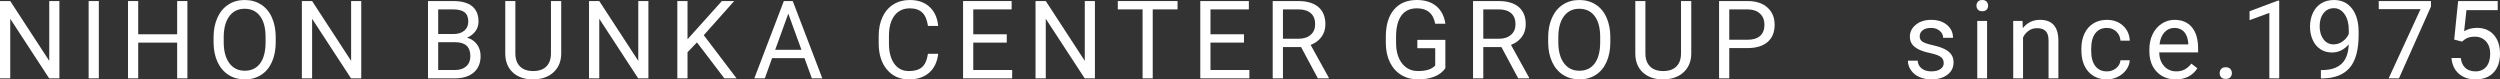
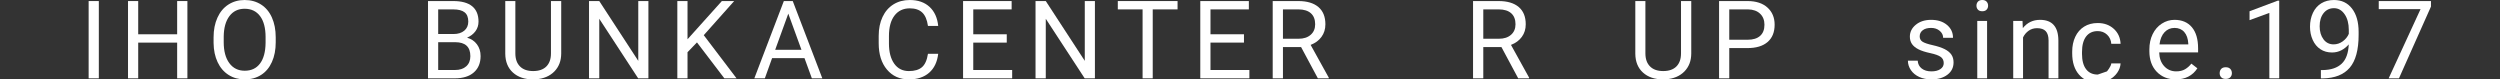
<svg xmlns="http://www.w3.org/2000/svg" id="_レイヤー_2" width="345.033" height="10.957" viewBox="0 0 345.033 10.957">
  <rect x="0" y="0" width="345.033" height="10.957" fill="#333333" stroke="none" />
  <defs>
    <style>.cls-1{fill:#fff;}</style>
  </defs>
  <g id="header">
-     <path class="cls-1" d="M8.196,10.811h-1.414L1.414,2.593v8.218H0V.146h1.414l5.383,8.254V.146h1.399v10.664Z" />
    <path class="cls-1" d="M13.639,10.811h-1.406V.146h1.406v10.664Z" />
    <path class="cls-1" d="M25.864,10.811h-1.414v-4.929h-5.376v4.929h-1.406V.146h1.406v4.585h5.376V.146h1.414v10.664Z" />
    <path class="cls-1" d="M38.054,5.823c0,1.045-.176,1.957-.527,2.736s-.85,1.373-1.494,1.783-1.396.615-2.256.615c-.84,0-1.584-.206-2.234-.619s-1.153-1.001-1.513-1.765c-.358-.764-.543-1.649-.553-2.655v-.769c0-1.025.178-1.931.535-2.717s.861-1.388,1.512-1.805c.652-.417,1.398-.626,2.238-.626.854,0,1.608.206,2.259.619.652.413,1.154,1.011,1.505,1.794s.527,1.696.527,2.736v.674ZM36.655,5.134c0-1.265-.254-2.235-.762-2.911s-1.218-1.014-2.131-1.014c-.889,0-1.588.338-2.098,1.014-.511.676-.773,1.615-.788,2.816v.784c0,1.226.257,2.189.773,2.889.515.701,1.224,1.051,2.127,1.051.908,0,1.611-.331,2.109-.992s.754-1.61.769-2.845v-.791Z" />
-     <path class="cls-1" d="M49.859,10.811h-1.414l-5.369-8.218v8.218h-1.414V.146h1.414l5.383,8.254V.146h1.399v10.664Z" />
    <path class="cls-1" d="M59.07,10.811V.146h3.486c1.157,0,2.027.239,2.611.718s.875,1.187.875,2.124c0,.498-.142.939-.425,1.322s-.669.68-1.157.89c.576.161,1.031.468,1.366.919s.502.99.502,1.615c0,.957-.31,1.709-.93,2.256s-1.497.82-2.629.82h-3.699ZM60.476,4.695h2.124c.615,0,1.107-.154,1.476-.462.368-.308.553-.727.553-1.255,0-.587-.171-1.014-.513-1.281s-.862-.4-1.56-.4h-2.08v3.398ZM60.476,5.823v3.838h2.322c.654,0,1.17-.17,1.549-.509s.568-.807.568-1.403c0-1.284-.698-1.926-2.095-1.926h-2.344Z" />
    <path class="cls-1" d="M77.455.146v7.251c-.005,1.006-.321,1.829-.948,2.468-.628.64-1.479.999-2.553,1.077l-.374.015c-1.167,0-2.097-.315-2.791-.945s-1.045-1.497-1.055-2.6V.146h1.392v7.222c0,.771.212,1.371.637,1.798s1.03.641,1.816.641c.796,0,1.405-.212,1.828-.637.422-.425.633-1.023.633-1.794V.146h1.414Z" />
    <path class="cls-1" d="M89.49,10.811h-1.414l-5.369-8.218v8.218h-1.414V.146h1.414l5.383,8.254V.146h1.399v10.664Z" />
    <path class="cls-1" d="M96.191,5.852l-1.304,1.355v3.604h-1.406V.146h1.406v5.273L99.626.146h1.699l-4.197,4.709,4.526,5.955h-1.685l-3.779-4.958Z" />
    <path class="cls-1" d="M111.029,8.02h-4.468l-1.003,2.791h-1.45L108.18.146h1.23l4.08,10.664h-1.443l-1.018-2.791ZM106.986,6.87h3.625l-1.816-4.988-1.809,4.988Z" />
    <path class="cls-1" d="M129.483,7.427c-.132,1.128-.548,1.998-1.249,2.611s-1.632.919-2.794.919c-1.26,0-2.27-.452-3.028-1.355-.76-.903-1.139-2.112-1.139-3.625v-1.025c0-.991.177-1.863.531-2.615s.856-1.329,1.505-1.732,1.401-.604,2.256-.604c1.133,0,2.041.316,2.725.948s1.082,1.508,1.194,2.626h-1.414c-.122-.852-.387-1.469-.794-1.851-.408-.382-.978-.573-1.71-.573-.898,0-1.603.332-2.113.997-.511.665-.766,1.61-.766,2.837v1.034c0,1.158.242,2.08.725,2.764s1.16,1.026,2.029,1.026c.781,0,1.381-.177,1.798-.531.418-.354.695-.97.832-1.849h1.414Z" />
    <path class="cls-1" d="M138.945,5.881h-4.622v3.779h5.369v1.15h-6.775V.146h6.702v1.15h-5.295v3.435h4.622v1.15Z" />
    <path class="cls-1" d="M151.114,10.811h-1.414l-5.369-8.218v8.218h-1.414V.146h1.414l5.383,8.254V.146h1.399v10.664Z" />
    <path class="cls-1" d="M162.519,1.296h-3.428v9.514h-1.399V1.296h-3.42V.146h8.247v1.15Z" />
    <path class="cls-1" d="M171.684,5.881h-4.622v3.779h5.369v1.15h-6.775V.146h6.702v1.15h-5.295v3.435h4.622v1.15Z" />
    <path class="cls-1" d="M179.569,6.497h-2.505v4.314h-1.414V.146h3.53c1.201,0,2.125.273,2.772.82.646.547.97,1.343.97,2.388,0,.664-.179,1.243-.539,1.736-.358.493-.858.862-1.498,1.106l2.505,4.526v.088h-1.509l-2.314-4.314ZM177.064,5.347h2.161c.698,0,1.253-.181,1.666-.543.413-.362.619-.846.619-1.453,0-.66-.197-1.167-.59-1.519s-.96-.531-1.703-.536h-2.153v4.05Z" />
-     <path class="cls-1" d="M199.48,9.412c-.361.518-.866.905-1.513,1.161s-1.4.385-2.259.385c-.869,0-1.641-.204-2.314-.612s-1.195-.988-1.564-1.74-.558-1.624-.567-2.615v-.93c0-1.606.375-2.852,1.124-3.735s1.803-1.326,3.161-1.326c1.113,0,2.009.284,2.688.853s1.094,1.376,1.245,2.421h-1.406c-.264-1.416-1.104-2.124-2.52-2.124-.942,0-1.657.331-2.143.993s-.731,1.621-.736,2.877v.872c0,1.197.273,2.149.82,2.855.547.706,1.287,1.059,2.219,1.059.527,0,.989-.058,1.384-.175s.723-.314.981-.592v-2.39h-2.468v-1.15h3.867v3.911Z" />
    <path class="cls-1" d="M207.219,6.497h-2.505v4.314h-1.414V.146h3.53c1.201,0,2.125.273,2.772.82.646.547.97,1.343.97,2.388,0,.664-.179,1.243-.539,1.736-.358.493-.858.862-1.498,1.106l2.505,4.526v.088h-1.509l-2.314-4.314ZM204.714,5.347h2.161c.698,0,1.253-.181,1.666-.543.413-.362.619-.846.619-1.453,0-.66-.197-1.167-.59-1.519s-.96-.531-1.703-.536h-2.153v4.05Z" />
-     <path class="cls-1" d="M222.247,5.823c0,1.045-.176,1.957-.527,2.736s-.85,1.373-1.494,1.783-1.396.615-2.256.615c-.84,0-1.584-.206-2.234-.619s-1.153-1.001-1.513-1.765c-.358-.764-.543-1.649-.553-2.655v-.769c0-1.025.178-1.931.535-2.717s.861-1.388,1.512-1.805c.652-.417,1.398-.626,2.238-.626.854,0,1.608.206,2.259.619.652.413,1.154,1.011,1.505,1.794s.527,1.696.527,2.736v.674ZM220.848,5.134c0-1.265-.254-2.235-.762-2.911s-1.218-1.014-2.131-1.014c-.889,0-1.588.338-2.098,1.014-.511.676-.773,1.615-.788,2.816v.784c0,1.226.257,2.189.773,2.889.515.701,1.224,1.051,2.127,1.051.908,0,1.611-.331,2.109-.992s.754-1.61.769-2.845v-.791Z" />
    <path class="cls-1" d="M233.416.146v7.251c-.005,1.006-.321,1.829-.948,2.468-.628.64-1.479.999-2.553,1.077l-.374.015c-1.167,0-2.097-.315-2.791-.945s-1.045-1.497-1.055-2.6V.146h1.392v7.222c0,.771.212,1.371.637,1.798s1.03.641,1.816.641c.796,0,1.405-.212,1.828-.637.422-.425.633-1.023.633-1.794V.146h1.414Z" />
    <path class="cls-1" d="M238.661,6.636v4.175h-1.406V.146h3.933c1.167,0,2.081.298,2.743.894.661.596.992,1.384.992,2.366,0,1.035-.324,1.832-.971,2.391s-1.573.839-2.779.839h-2.512ZM238.661,5.486h2.527c.752,0,1.328-.177,1.729-.532.4-.354.601-.867.601-1.537,0-.636-.2-1.145-.601-1.526s-.95-.58-1.648-.594h-2.607v4.189Z" />
    <path class="cls-1" d="M268.26,8.708c0-.366-.138-.651-.414-.853s-.757-.377-1.442-.524c-.687-.146-1.23-.322-1.634-.527-.402-.205-.701-.449-.894-.732s-.289-.62-.289-1.011c0-.649.274-1.199.824-1.648.549-.449,1.251-.674,2.105-.674.898,0,1.627.232,2.187.696.559.464.838,1.057.838,1.78h-1.362c0-.371-.158-.691-.472-.959-.315-.269-.712-.403-1.19-.403-.493,0-.879.107-1.157.322s-.417.496-.417.842c0,.327.129.574.388.74s.726.325,1.402.476,1.225.332,1.645.542.731.463.934.758.304.656.304,1.08c0,.708-.283,1.276-.85,1.703s-1.301.641-2.205.641c-.635,0-1.196-.112-1.685-.337s-.871-.538-1.146-.941-.414-.839-.414-1.307h1.355c.024.454.206.814.546,1.08.339.266.787.399,1.344.399.513,0,.924-.104,1.234-.311.31-.208.465-.485.465-.831Z" />
    <path class="cls-1" d="M272.778.784c0-.22.067-.405.202-.557.134-.151.333-.227.597-.227s.464.076.601.227.205.337.205.557-.068.403-.205.549-.337.22-.601.22-.463-.073-.597-.22c-.135-.146-.202-.33-.202-.549ZM274.243,10.811h-1.355V2.886h1.355v7.925Z" />
    <path class="cls-1" d="M279.132,2.886l.044.996c.605-.762,1.396-1.143,2.373-1.143,1.675,0,2.52.945,2.534,2.834v5.237h-1.355v-5.244c-.005-.571-.136-.994-.392-1.267-.257-.273-.656-.41-1.198-.41-.439,0-.825.117-1.157.352s-.591.542-.776.923v5.647h-1.355V2.886h1.282Z" />
-     <path class="cls-1" d="M290.786,9.851c.483,0,.906-.146,1.267-.439s.562-.659.601-1.099h1.282c-.024.454-.181.886-.469,1.296s-.673.737-1.153.981c-.481.244-.99.366-1.527.366-1.079,0-1.938-.36-2.574-1.08-.638-.72-.956-1.705-.956-2.955v-.227c0-.771.142-1.458.425-2.058s.689-1.067,1.22-1.399c.529-.332,1.156-.498,1.878-.498.889,0,1.627.266,2.215.798s.902,1.223.941,2.073h-1.282c-.039-.513-.233-.934-.583-1.263s-.78-.494-1.292-.494c-.688,0-1.222.248-1.6.743-.379.496-.568,1.212-.568,2.15v.256c0,.913.188,1.616.564,2.109s.913.74,1.611.74Z" />
+     <path class="cls-1" d="M290.786,9.851s.562-.659.601-1.099h1.282c-.024.454-.181.886-.469,1.296s-.673.737-1.153.981c-.481.244-.99.366-1.527.366-1.079,0-1.938-.36-2.574-1.08-.638-.72-.956-1.705-.956-2.955v-.227c0-.771.142-1.458.425-2.058s.689-1.067,1.22-1.399c.529-.332,1.156-.498,1.878-.498.889,0,1.627.266,2.215.798s.902,1.223.941,2.073h-1.282c-.039-.513-.233-.934-.583-1.263s-.78-.494-1.292-.494c-.688,0-1.222.248-1.6.743-.379.496-.568,1.212-.568,2.15v.256c0,.913.188,1.616.564,2.109s.913.74,1.611.74Z" />
    <path class="cls-1" d="M300.276,10.957c-1.074,0-1.948-.353-2.622-1.058s-1.011-1.649-1.011-2.831v-.249c0-.786.15-1.488.451-2.106.3-.618.72-1.101,1.26-1.45.539-.349,1.124-.524,1.754-.524,1.03,0,1.831.339,2.402,1.018s.857,1.65.857,2.915v.564h-5.369c.02.781.248,1.412.685,1.893s.993.721,1.667.721c.479,0,.884-.098,1.216-.293s.623-.454.872-.776l.828.645c-.664,1.021-1.66,1.531-2.988,1.531ZM300.108,3.853c-.547,0-1.006.199-1.377.597s-.601.956-.688,1.674h3.97v-.103c-.039-.688-.225-1.222-.557-1.6s-.781-.568-1.348-.568Z" />
    <path class="cls-1" d="M306.344,10.1c0-.234.069-.43.209-.586.139-.156.348-.234.626-.234s.489.078.634.234c.144.156.216.352.216.586,0,.225-.072.413-.216.564-.145.151-.355.227-.634.227s-.487-.076-.626-.227c-.14-.151-.209-.339-.209-.564Z" />
    <path class="cls-1" d="M314.562,10.811h-1.362V1.78l-2.732,1.003v-1.23l3.882-1.458h.212v10.715Z" />
    <path class="cls-1" d="M324.159,6.123c-.283.337-.622.608-1.015.813s-.824.308-1.292.308c-.615,0-1.151-.151-1.608-.454s-.809-.729-1.058-1.278-.374-1.156-.374-1.82c0-.713.136-1.355.406-1.926.271-.571.656-1.008,1.154-1.311s1.079-.454,1.743-.454c1.055,0,1.886.394,2.494,1.183.608.789.912,1.864.912,3.226v.396c0,2.075-.41,3.59-1.23,4.545s-2.058,1.444-3.713,1.469h-.264v-1.15h.286c1.118-.02,1.978-.311,2.578-.874.601-.563.928-1.453.981-2.671ZM322.071,6.123c.454,0,.873-.139,1.256-.417.383-.278.663-.623.838-1.033v-.542c0-.889-.193-1.611-.579-2.168s-.874-.835-1.465-.835c-.596,0-1.074.228-1.436.685s-.542,1.058-.542,1.805c0,.728.174,1.327.523,1.798s.817.707,1.403.707Z" />
    <path class="cls-1" d="M335.506.908l-4.417,9.902h-1.421l4.402-9.551h-5.771V.146h7.207v.762Z" />
-     <path class="cls-1" d="M338.712,5.464l.542-5.317h5.464v1.252h-4.314l-.322,2.908c.522-.308,1.116-.461,1.78-.461.972,0,1.743.321,2.314.963s.857,1.51.857,2.604-.296,1.964-.89,2.596c-.593.632-1.422.948-2.486.948-.942,0-1.711-.261-2.307-.784s-.935-1.245-1.018-2.168h1.282c.083.61.3,1.071.652,1.381s.815.465,1.392.465c.63,0,1.124-.215,1.483-.645.358-.43.538-1.023.538-1.78,0-.713-.194-1.285-.582-1.718-.389-.432-.905-.648-1.549-.648-.591,0-1.055.129-1.392.388l-.359.293-1.084-.278Z" />
  </g>
</svg>